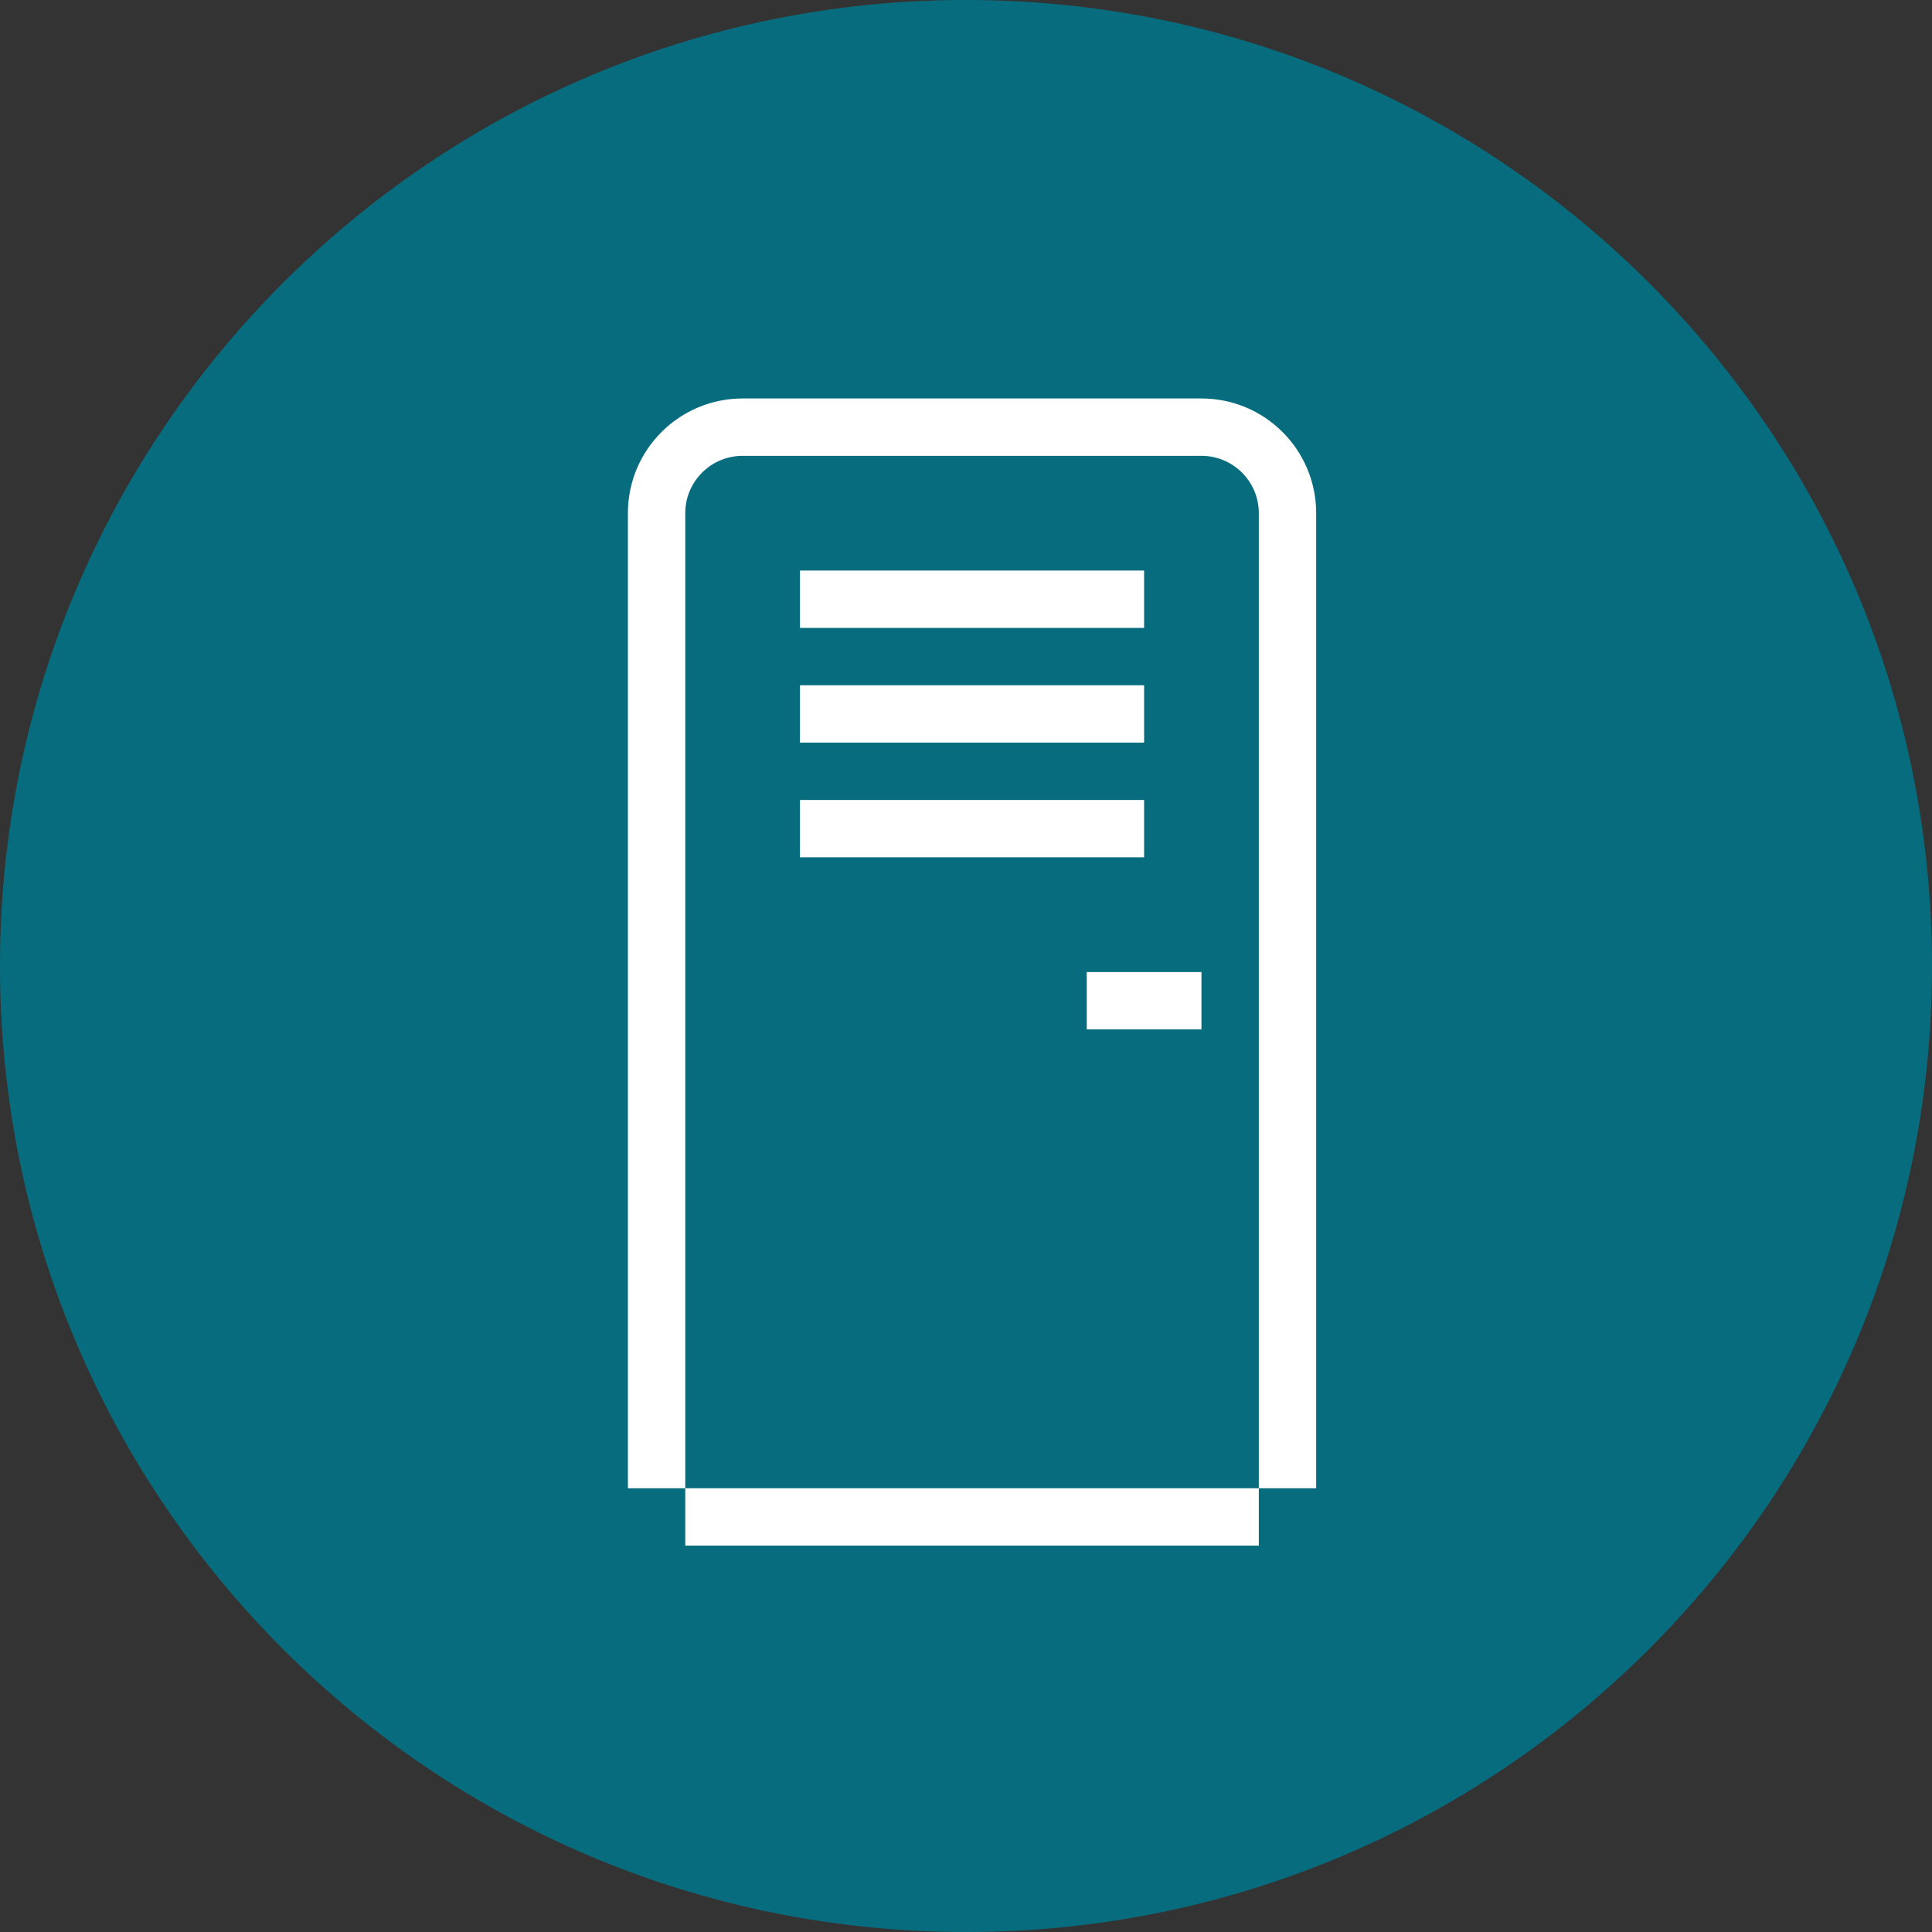
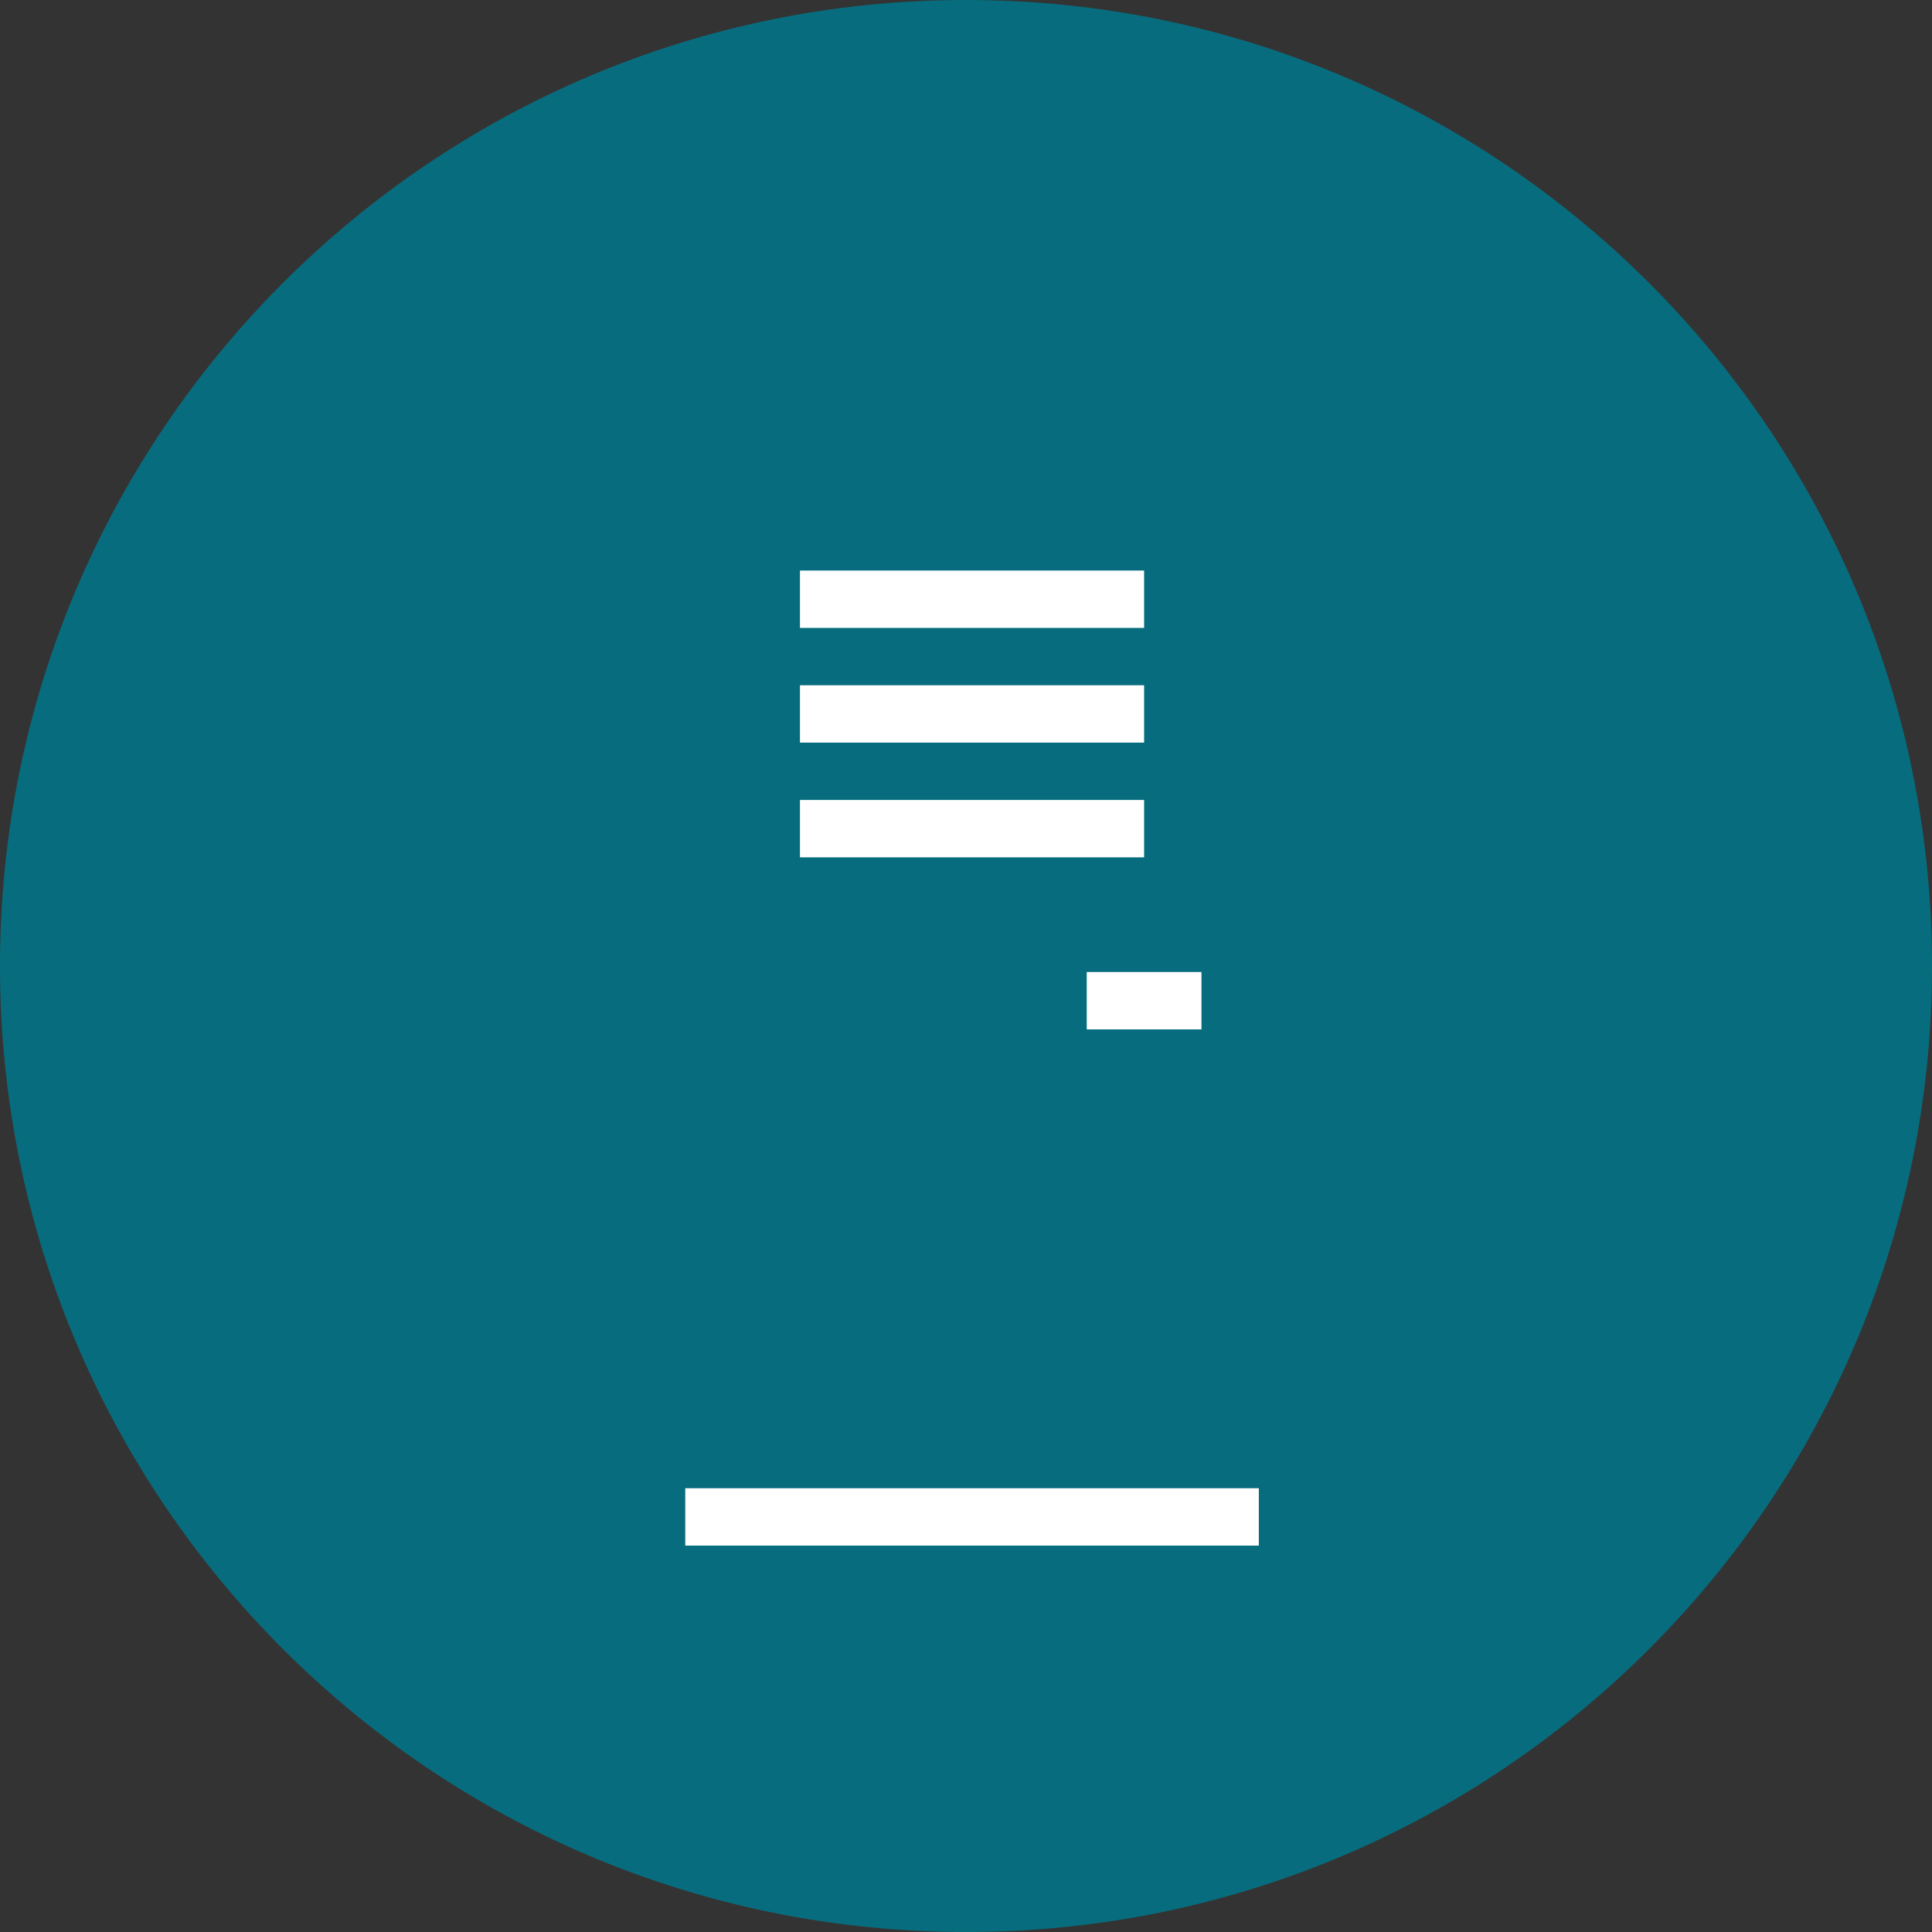
<svg xmlns="http://www.w3.org/2000/svg" width="160" height="160" viewBox="0 0 160 160" fill="none">
  <rect x="0" y="0" width="160" height="160" fill="#333333" stroke="none" />
  <g clip-path="url(#clip0_1149_75729)">
    <path d="M80 160C124.183 160 160 124.183 160 80C160 35.817 124.183 0 80 0C35.817 0 0 35.817 0 80C0 124.183 35.817 160 80 160Z" fill="#076D7E" />
-     <path fill-rule="evenodd" clip-rule="evenodd" d="M52 123.25H56.75V42.5C56.75 39.877 58.877 37.75 61.5 37.75H99.5C102.123 37.75 104.25 39.877 104.25 42.5V123.25H109V42.5C109 37.253 104.747 33 99.5 33H61.5C56.253 33 52 37.253 52 42.5V123.25Z" fill="white" />
    <path d="M56.75 123.25H104.25V128H56.75V123.25Z" fill="white" />
    <path d="M66.25 47.25H94.75V52H66.25V47.25Z" fill="white" />
    <path d="M66.25 56.75H94.75V61.5H66.25V56.75Z" fill="white" />
    <path d="M66.25 66.25H94.75V71H66.25V66.25Z" fill="white" />
    <path d="M90 80.5H99.5V85.25H90V80.5Z" fill="white" />
  </g>
  <defs>
    <clipPath id="clip0_1149_75729">
      <rect width="160" height="160" fill="white" />
    </clipPath>
  </defs>
</svg>